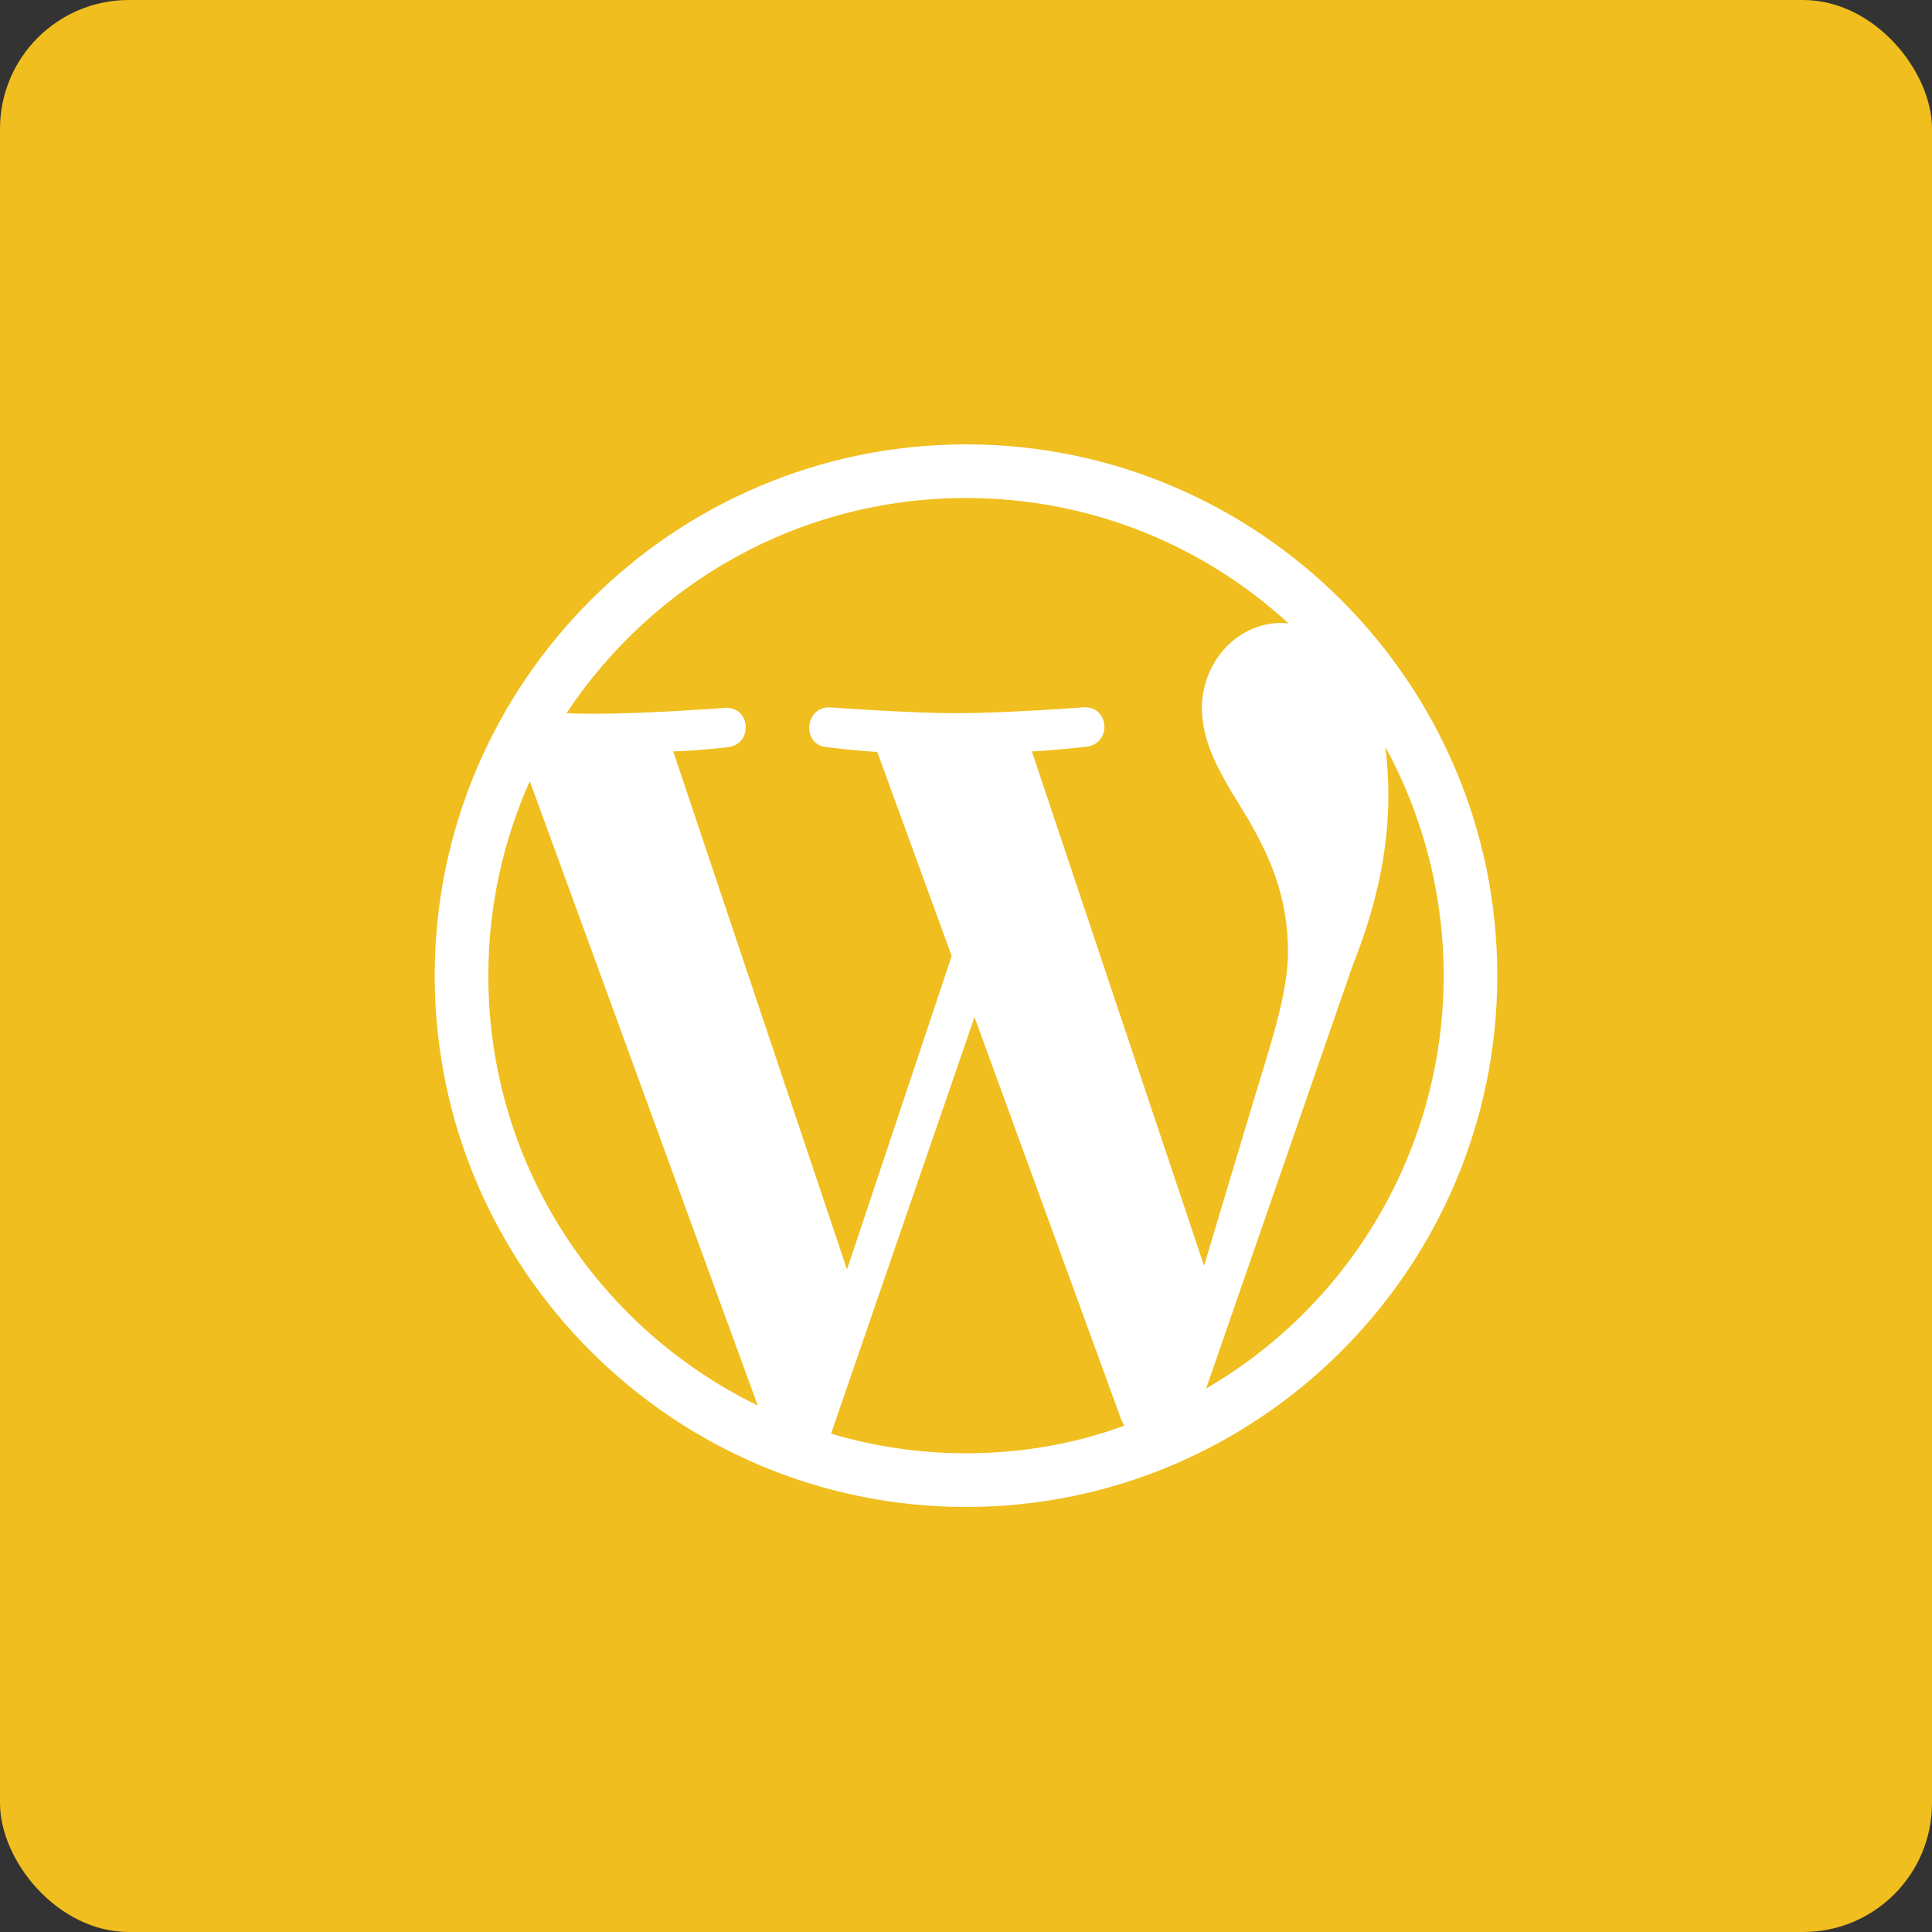
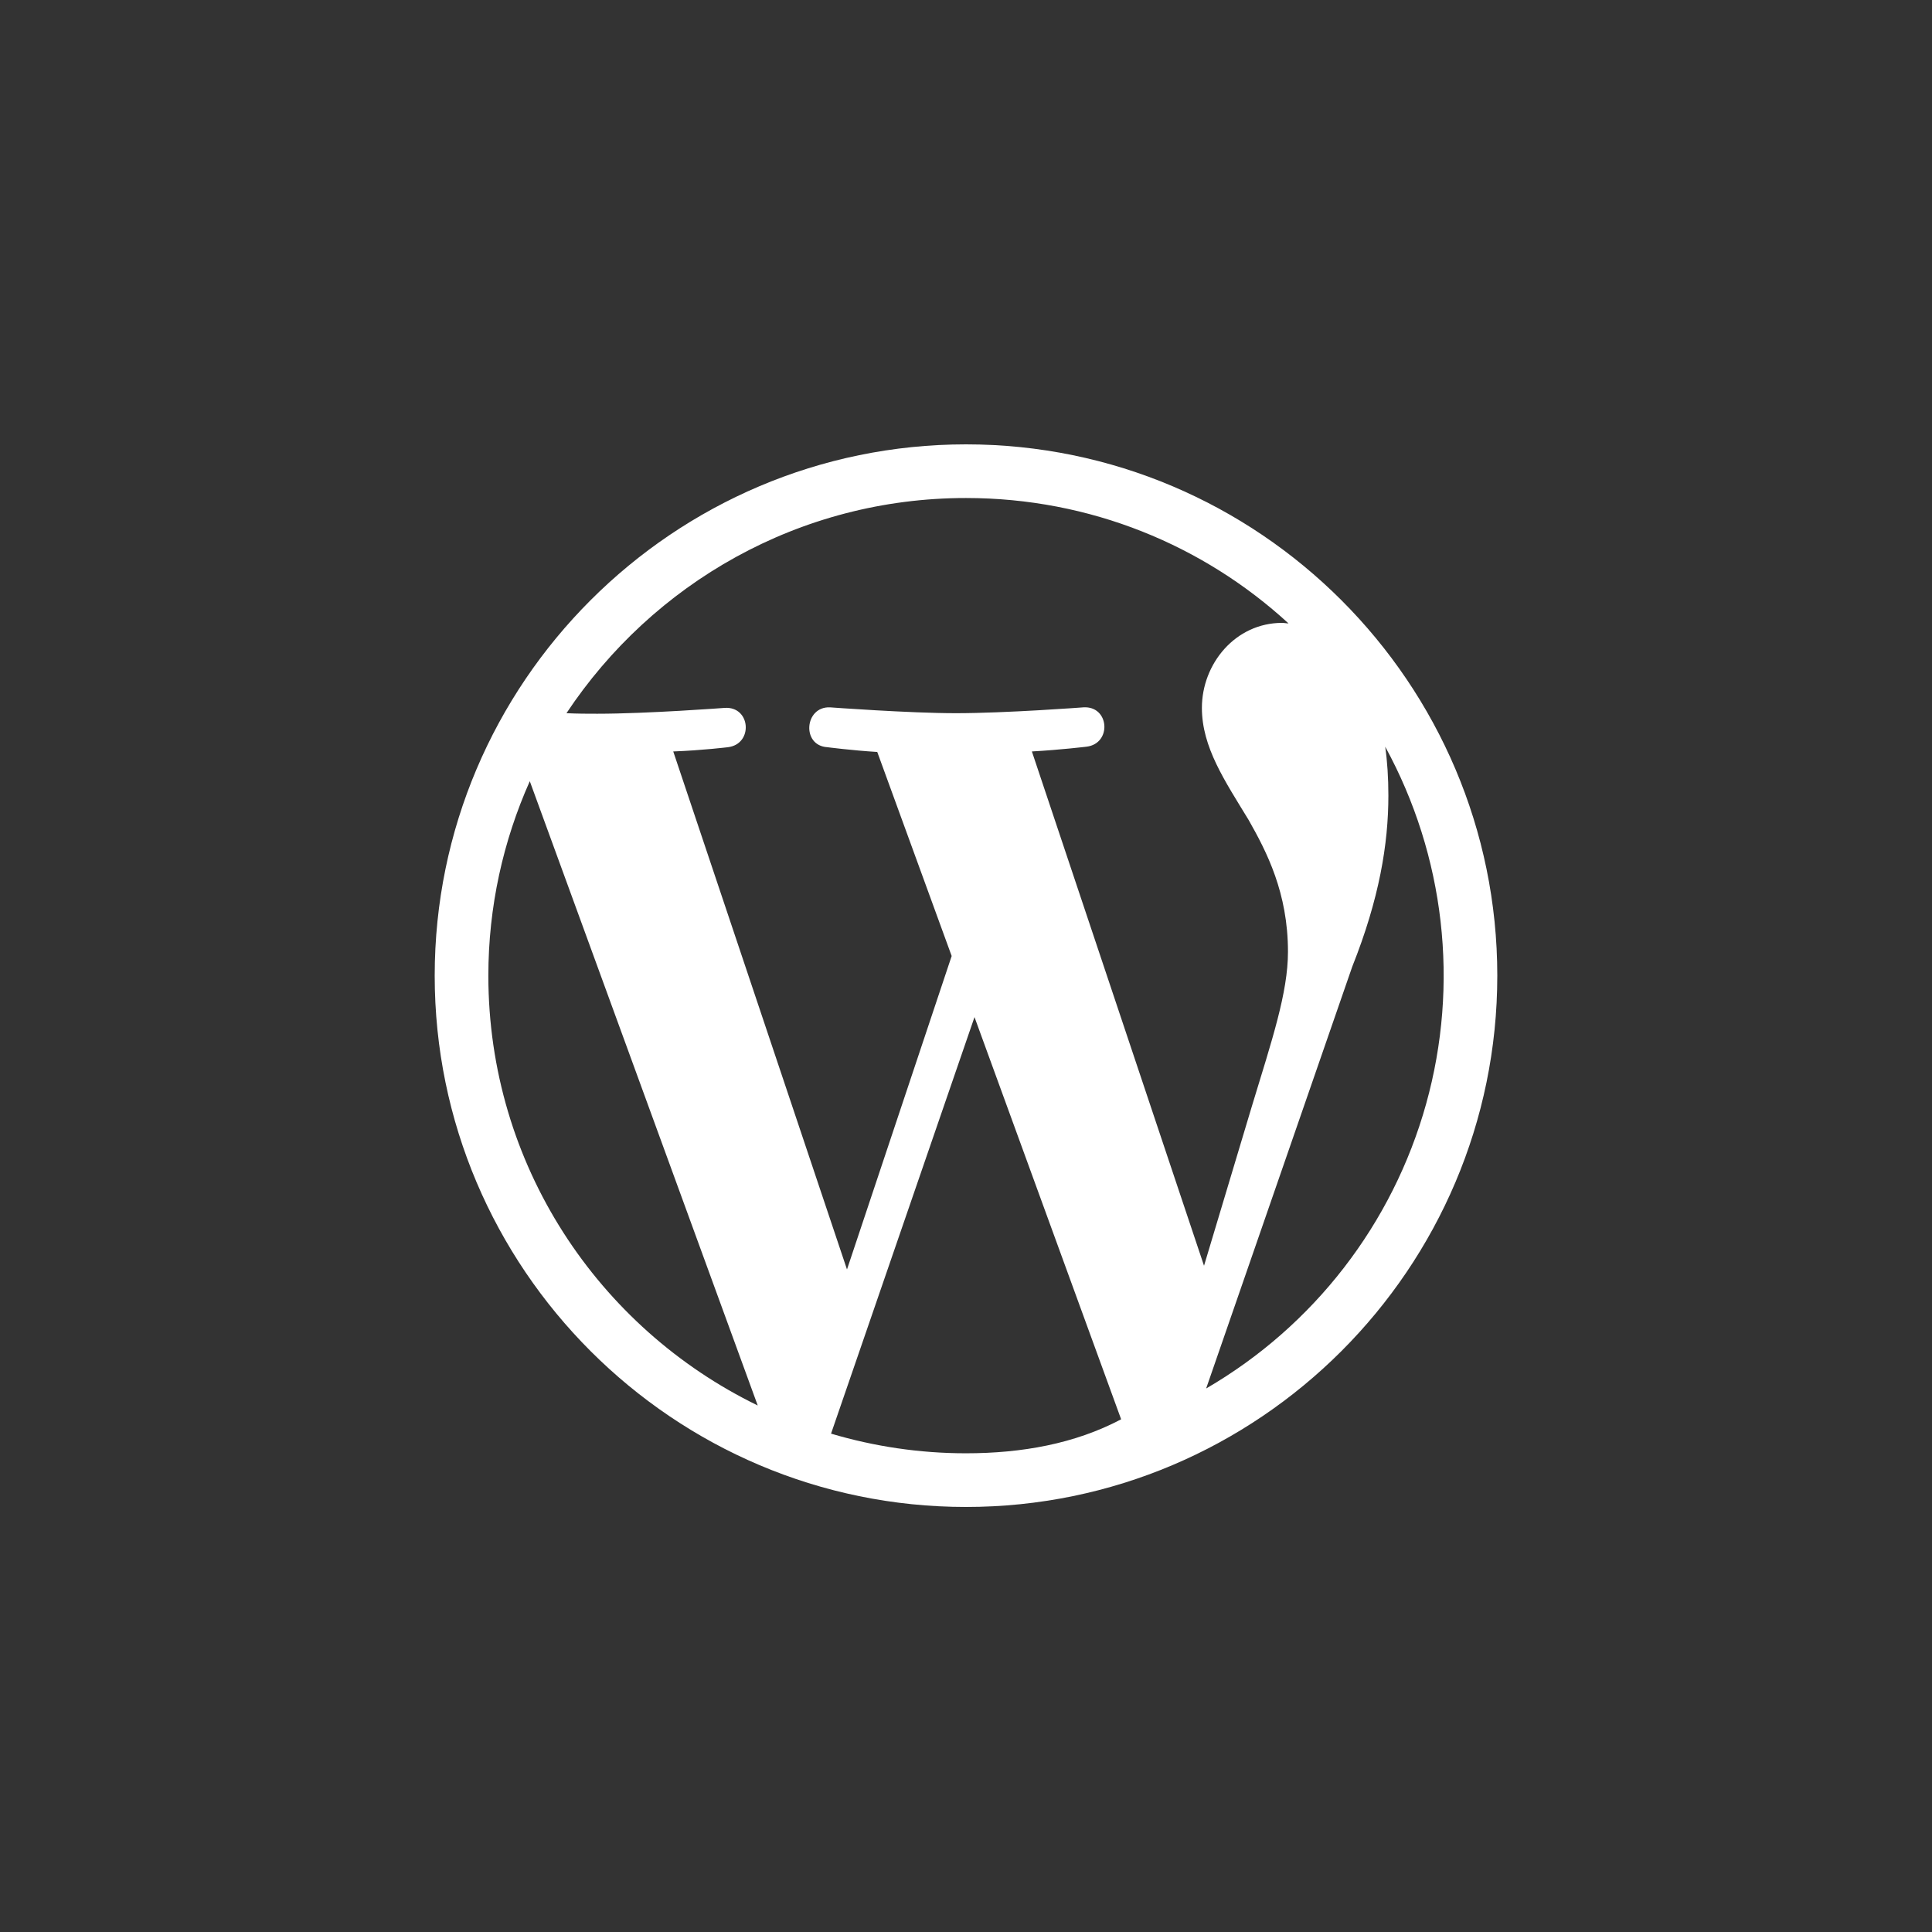
<svg xmlns="http://www.w3.org/2000/svg" width="100" height="100" viewBox="0 0 100 100" fill="none">
  <rect x="0" y="0" width="100" height="100" fill="#333333" stroke="none" />
  <g id="Frame 627102">
-     <rect id="Rectangle 4256" width="100" height="100" rx="6.667" fill="#F0BE1E" />
-     <path id="Vector" d="M50 23C34.847 23 22.5 35.347 22.5 50.5C22.5 65.653 34.847 78 50 78C65.153 78 77.5 65.653 77.5 50.5C77.5 35.347 65.153 23 50 23ZM25.277 50.5C25.277 46.925 26.047 43.515 27.422 40.435L39.22 72.748C30.97 68.733 25.277 60.29 25.277 50.5ZM50 75.222C47.58 75.222 45.242 74.865 43.015 74.205L50.44 52.645L58.03 73.463C58.085 73.573 58.14 73.71 58.195 73.793C55.638 74.728 52.888 75.222 50 75.222ZM53.41 38.895C54.895 38.812 56.242 38.648 56.242 38.648C57.562 38.483 57.425 36.53 56.078 36.612C56.078 36.612 52.062 36.915 49.477 36.915C47.057 36.915 42.96 36.612 42.96 36.612C41.64 36.557 41.475 38.593 42.822 38.675C42.822 38.675 44.087 38.84 45.407 38.922L49.258 49.483L43.84 65.707L34.847 38.895C36.333 38.84 37.68 38.675 37.68 38.675C39 38.51 38.862 36.557 37.515 36.64C37.515 36.64 33.5 36.943 30.915 36.943C30.448 36.943 29.898 36.943 29.32 36.915C33.775 30.205 41.365 25.777 50 25.777C56.435 25.777 62.292 28.225 66.692 32.267C66.582 32.267 66.472 32.24 66.362 32.24C63.943 32.24 62.21 34.358 62.21 36.64C62.21 38.675 63.392 40.407 64.63 42.443C65.565 44.093 66.665 46.21 66.665 49.263C66.665 51.38 65.84 53.828 64.795 57.265L62.32 65.515L53.41 38.895ZM71.698 38.648C74.786 44.3 75.546 50.936 73.815 57.141C72.084 63.346 67.999 68.63 62.43 71.868L69.993 50.032C71.395 46.513 71.862 43.68 71.862 41.178C71.862 40.27 71.808 39.417 71.698 38.648Z" fill="white" />
+     <path id="Vector" d="M50 23C34.847 23 22.5 35.347 22.5 50.5C22.5 65.653 34.847 78 50 78C65.153 78 77.5 65.653 77.5 50.5C77.5 35.347 65.153 23 50 23ZM25.277 50.5C25.277 46.925 26.047 43.515 27.422 40.435L39.22 72.748C30.97 68.733 25.277 60.29 25.277 50.5ZM50 75.222C47.58 75.222 45.242 74.865 43.015 74.205L50.44 52.645L58.03 73.463C55.638 74.728 52.888 75.222 50 75.222ZM53.41 38.895C54.895 38.812 56.242 38.648 56.242 38.648C57.562 38.483 57.425 36.53 56.078 36.612C56.078 36.612 52.062 36.915 49.477 36.915C47.057 36.915 42.96 36.612 42.96 36.612C41.64 36.557 41.475 38.593 42.822 38.675C42.822 38.675 44.087 38.84 45.407 38.922L49.258 49.483L43.84 65.707L34.847 38.895C36.333 38.84 37.68 38.675 37.68 38.675C39 38.51 38.862 36.557 37.515 36.64C37.515 36.64 33.5 36.943 30.915 36.943C30.448 36.943 29.898 36.943 29.32 36.915C33.775 30.205 41.365 25.777 50 25.777C56.435 25.777 62.292 28.225 66.692 32.267C66.582 32.267 66.472 32.24 66.362 32.24C63.943 32.24 62.21 34.358 62.21 36.64C62.21 38.675 63.392 40.407 64.63 42.443C65.565 44.093 66.665 46.21 66.665 49.263C66.665 51.38 65.84 53.828 64.795 57.265L62.32 65.515L53.41 38.895ZM71.698 38.648C74.786 44.3 75.546 50.936 73.815 57.141C72.084 63.346 67.999 68.63 62.43 71.868L69.993 50.032C71.395 46.513 71.862 43.68 71.862 41.178C71.862 40.27 71.808 39.417 71.698 38.648Z" fill="white" />
  </g>
</svg>